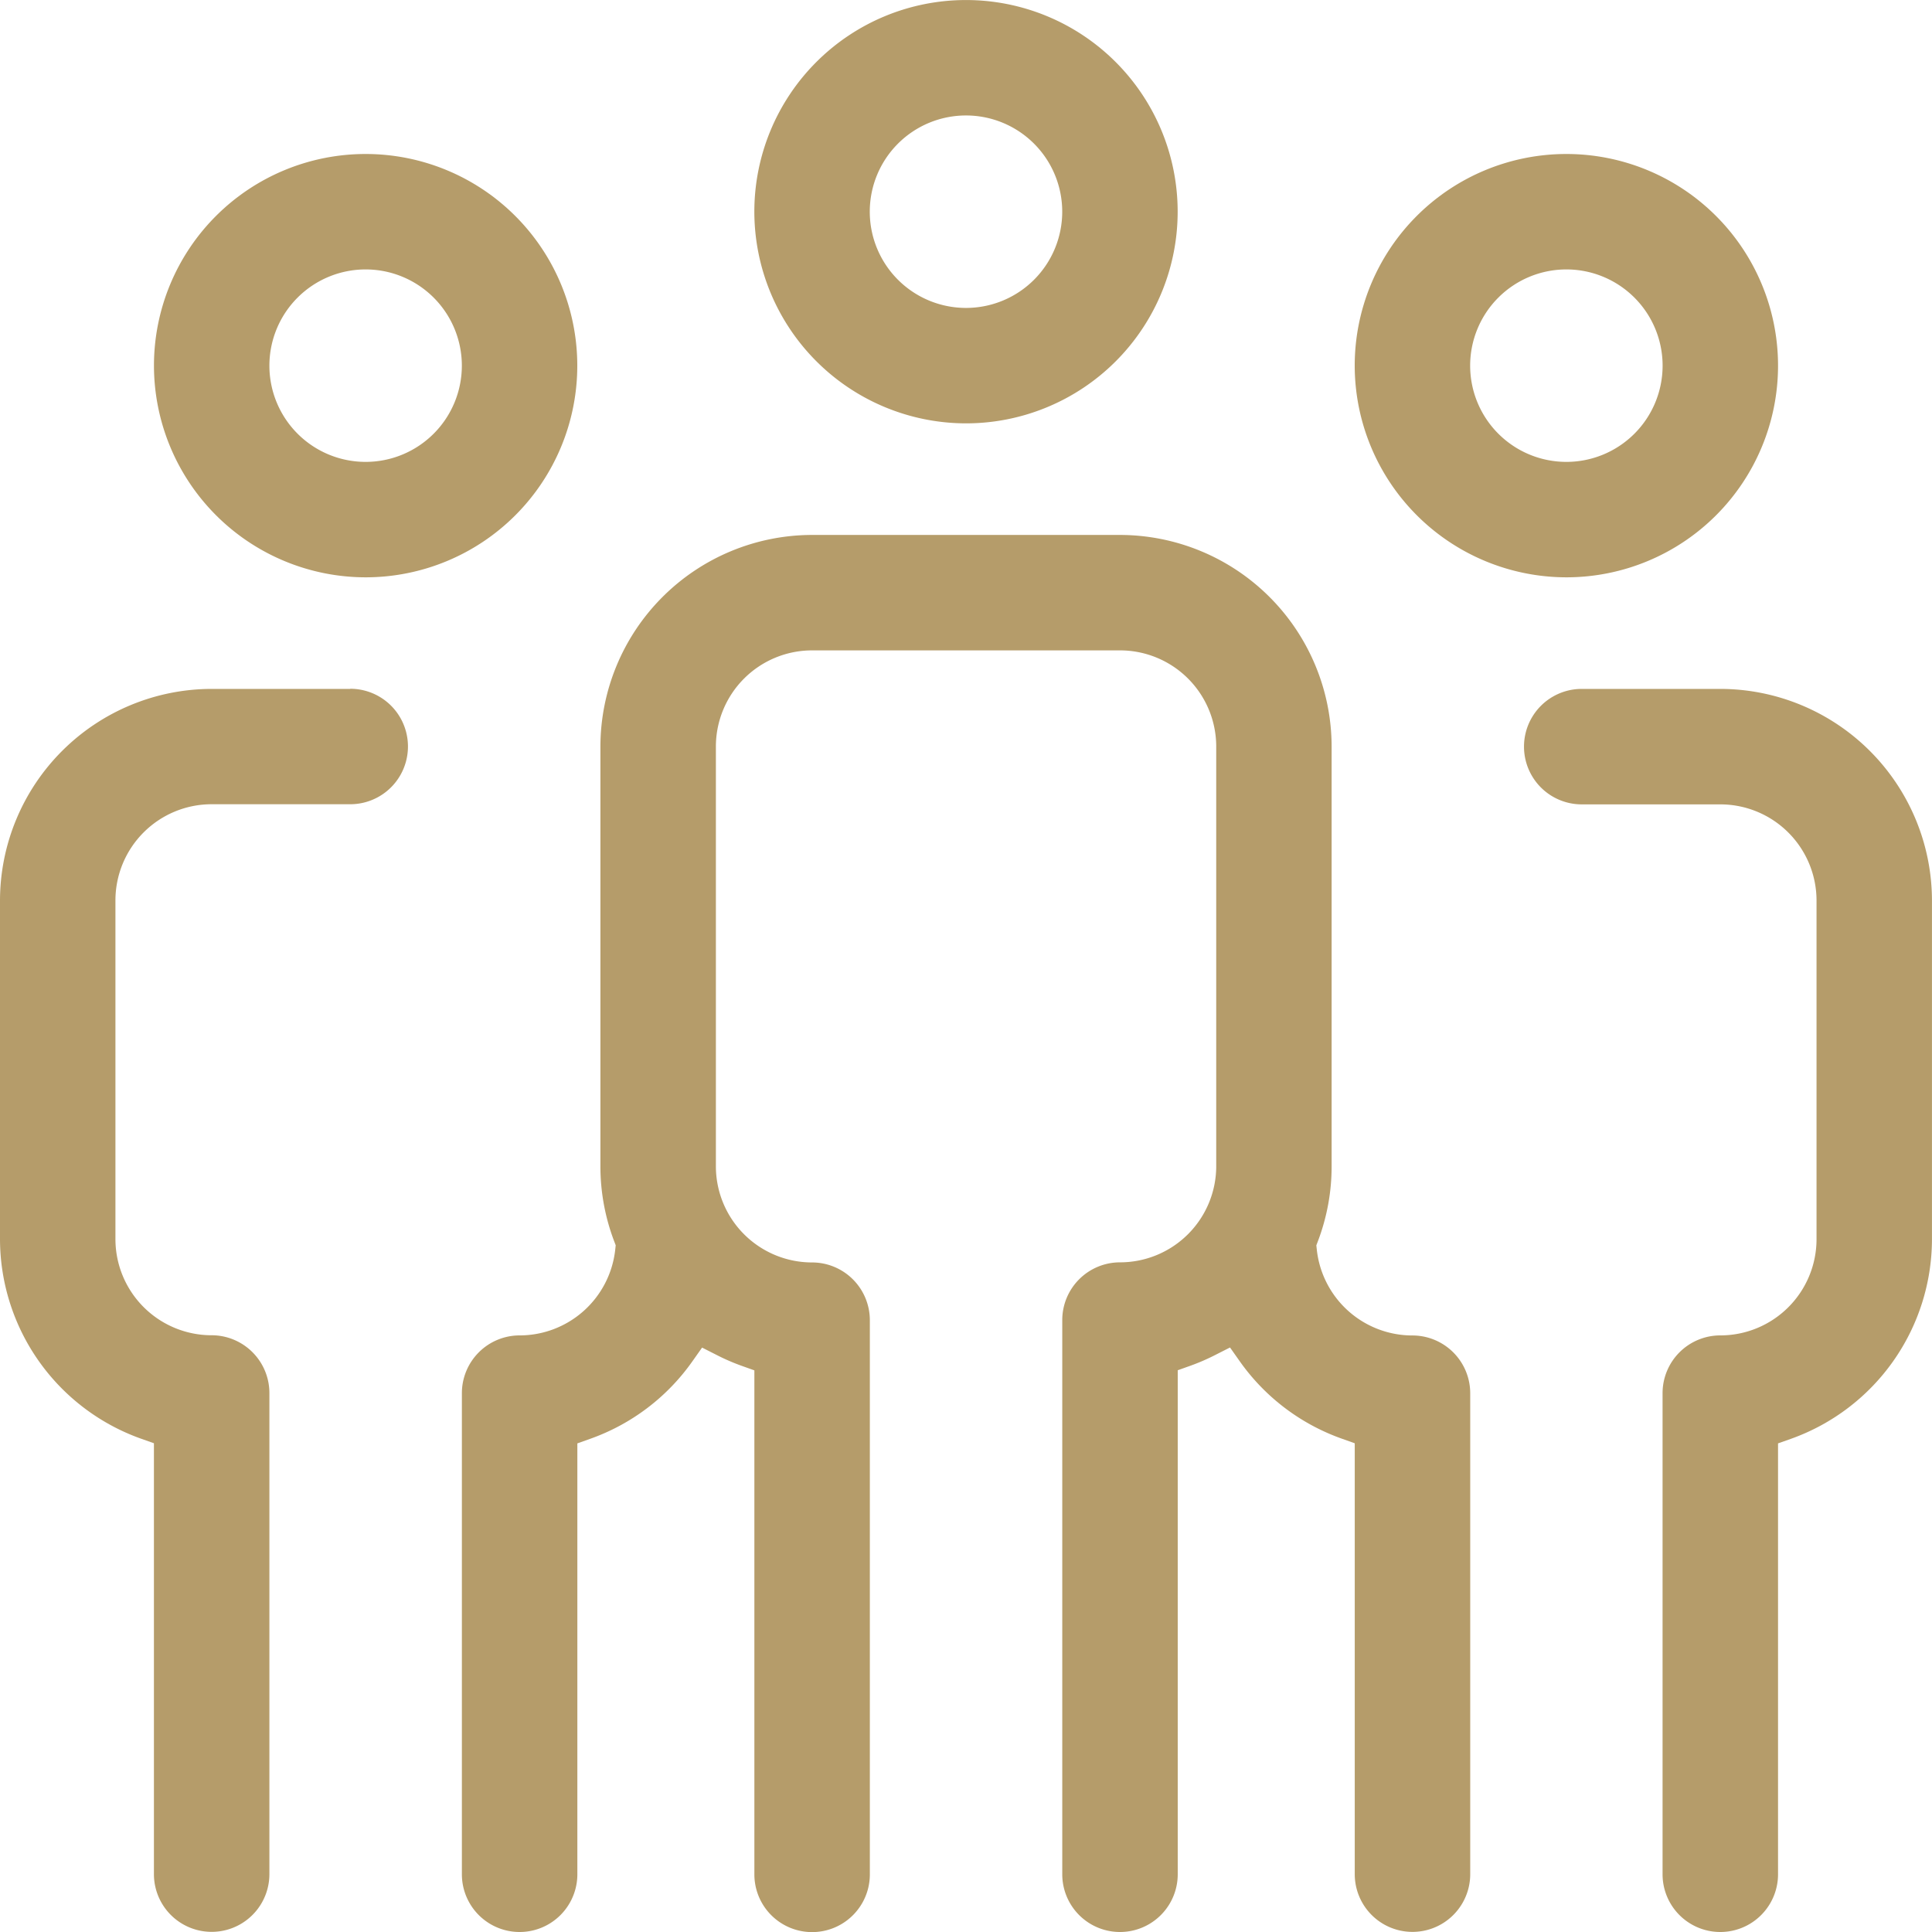
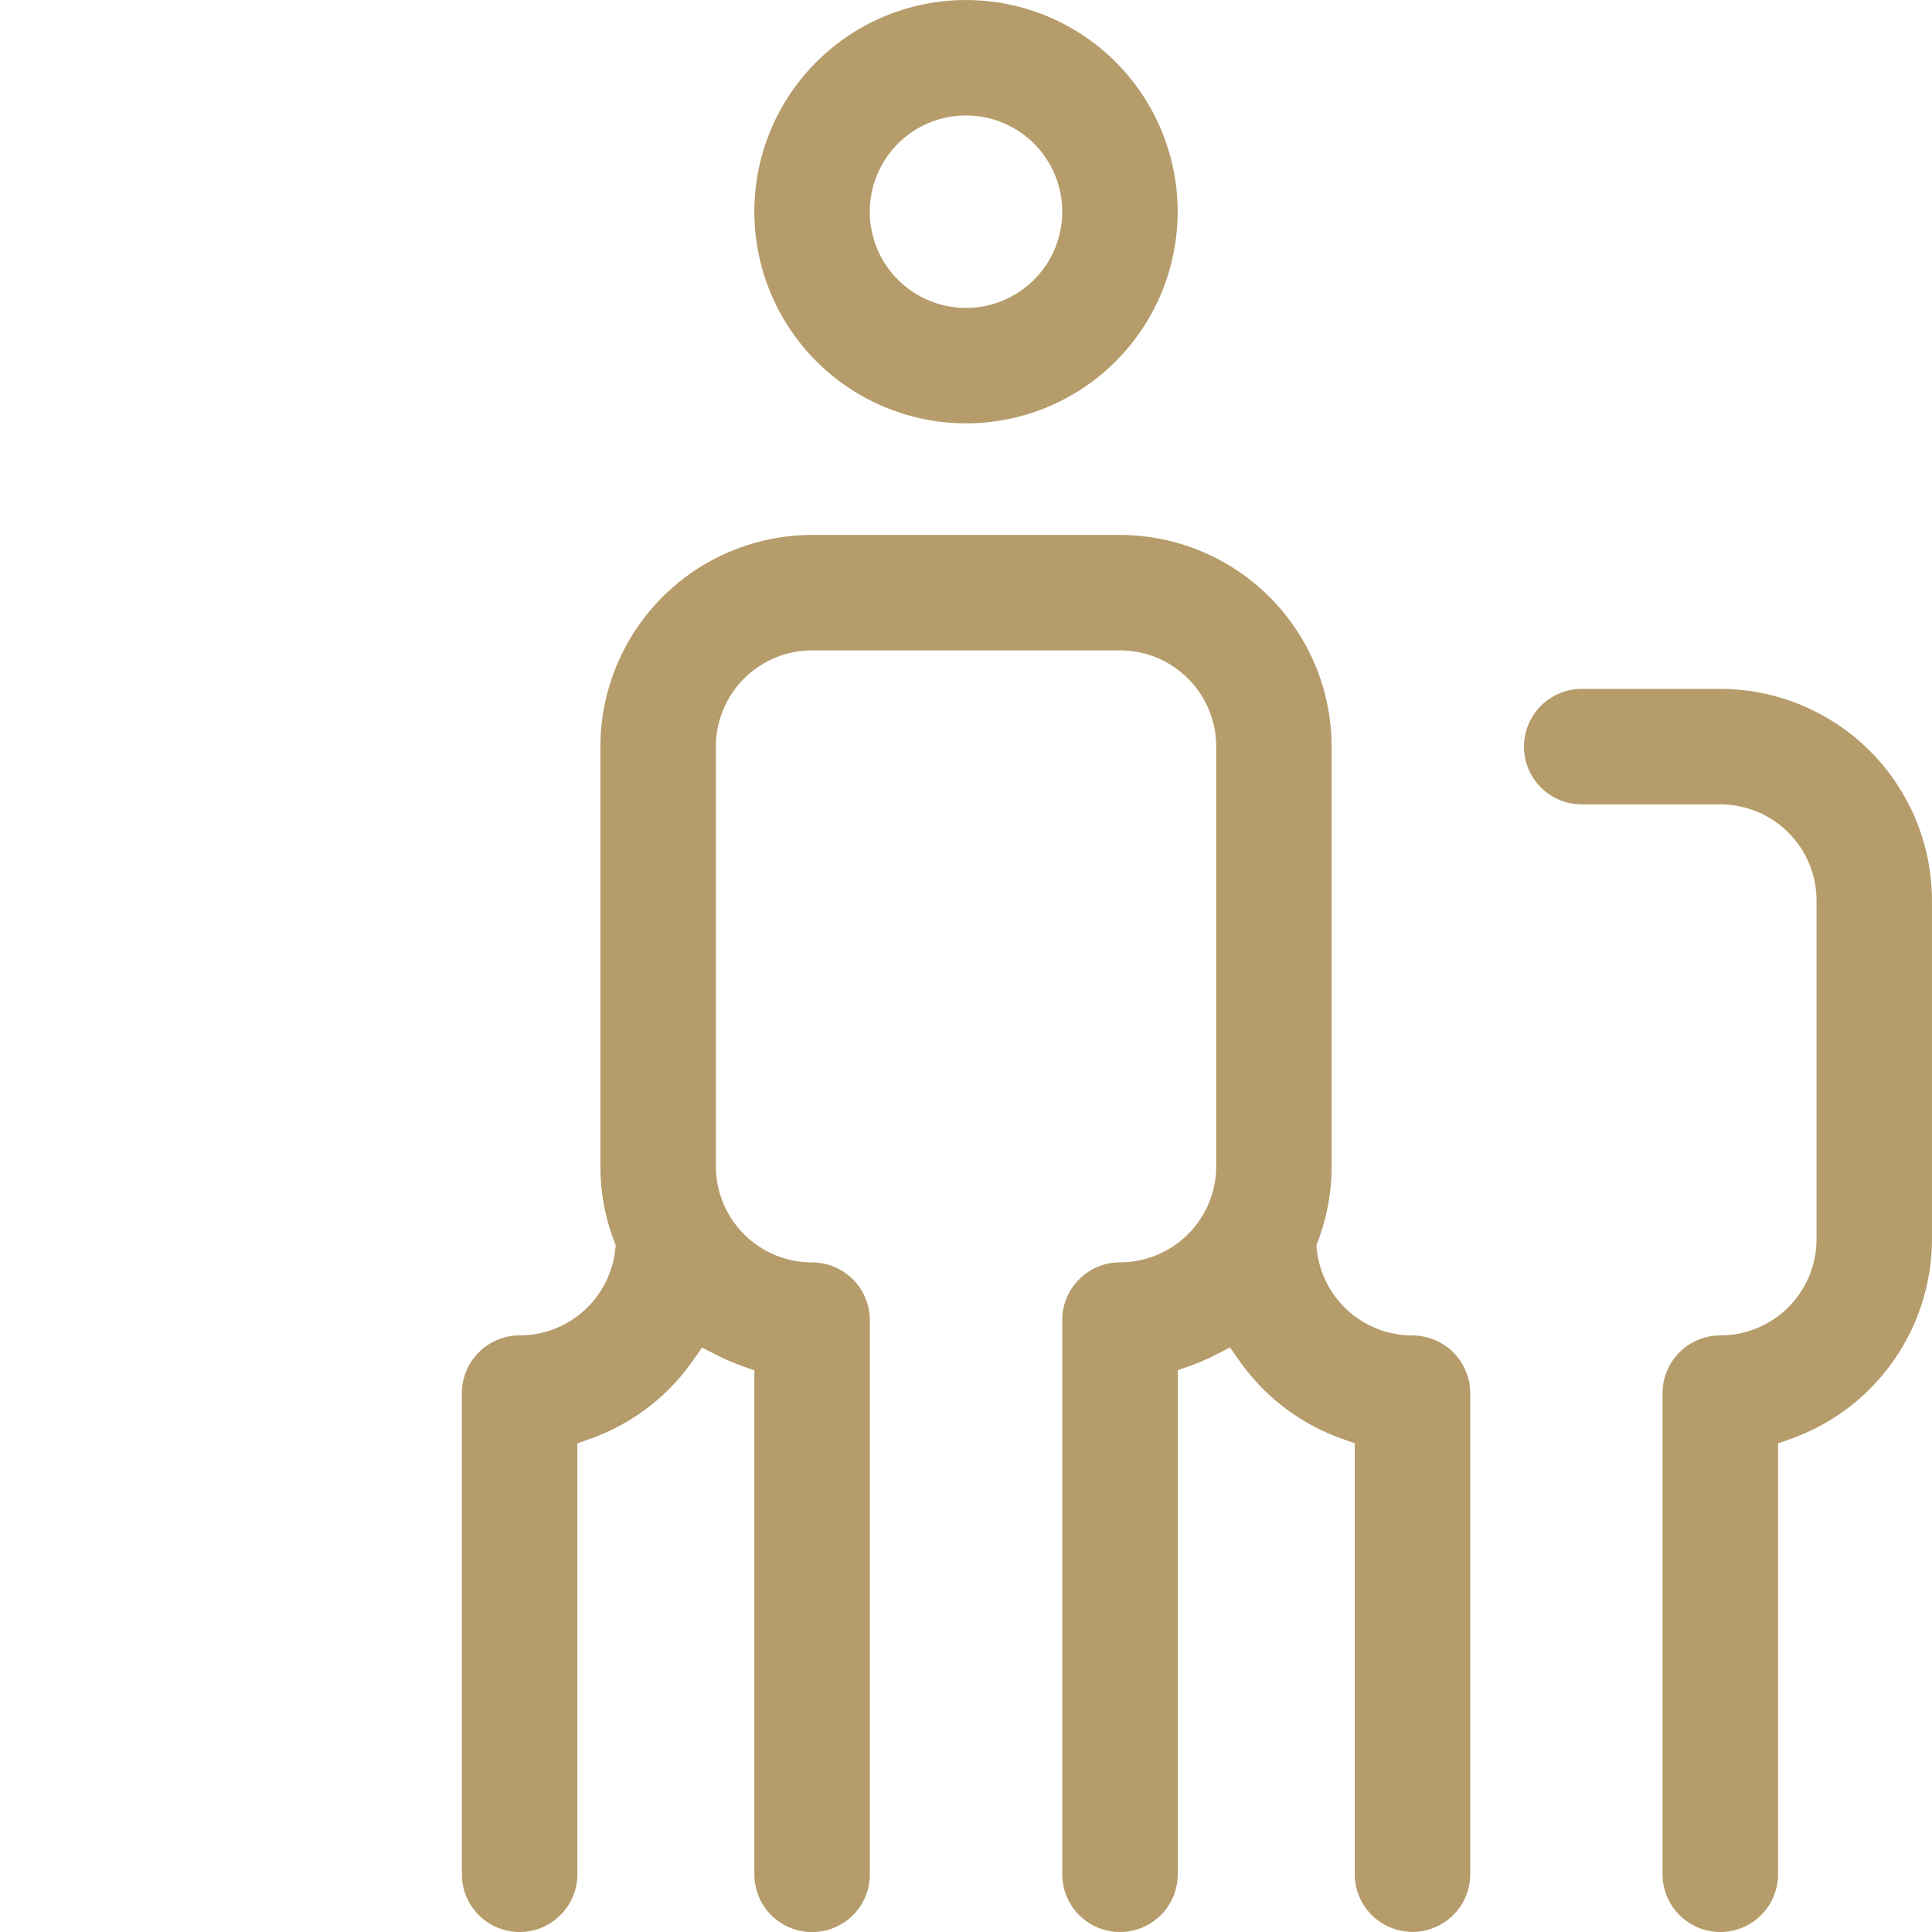
<svg xmlns="http://www.w3.org/2000/svg" width="54.21" height="54.21" viewBox="0 0 54.21 54.21">
  <defs>
    <style>.a{fill:#b59c6a;}</style>
  </defs>
-   <path class="a" d="M1260.16,217.667h-3.888a5.946,5.946,0,0,0-5.939,5.939v9.5a5.955,5.955,0,0,0,3.96,5.6l.359.127v12.09a1.62,1.62,0,1,0,3.24,0v-13.5a1.622,1.622,0,0,0-1.62-1.62,2.7,2.7,0,0,1-2.7-2.7v-9.5a2.7,2.7,0,0,1,2.7-2.7h3.888a1.62,1.62,0,1,0,0-3.24Z" transform="translate(-1250.333 -198.337)" />
-   <path class="a" d="M1296.272,90.546a5.939,5.939,0,1,0-5.939-5.939A5.946,5.946,0,0,0,1296.272,90.546Zm0-8.639a2.7,2.7,0,1,1-2.7,2.7A2.7,2.7,0,0,1,1296.272,81.907Z" transform="translate(-1286.013 -74.347)" />
  <path class="a" d="M1452.272,50.546a5.939,5.939,0,1,0-5.939-5.939A5.946,5.946,0,0,0,1452.272,50.546Zm0-8.639a2.7,2.7,0,1,1-2.7,2.7A2.7,2.7,0,0,1,1452.272,41.907Z" transform="translate(-1425.167 -38.667)" />
  <path class="a" d="M1651.84,217.667h-3.888a1.62,1.62,0,0,0,0,3.24h3.888a2.7,2.7,0,0,1,2.7,2.7v9.5a2.7,2.7,0,0,1-2.7,2.7,1.621,1.621,0,0,0-1.62,1.62v13.5a1.62,1.62,0,1,0,3.24,0v-12.09l.359-.127a5.955,5.955,0,0,0,3.96-5.6v-9.5A5.946,5.946,0,0,0,1651.84,217.667Z" transform="translate(-1603.57 -198.337)" />
  <path class="a" d="M1397.006,200.129a2.7,2.7,0,0,1-2.683-2.4l-.014-.129.046-.121a5.906,5.906,0,0,0,.383-2.1V183.606a5.946,5.946,0,0,0-5.939-5.939h-8.639a5.946,5.946,0,0,0-5.939,5.939v11.771a5.909,5.909,0,0,0,.383,2.1l.046.121-.014.129a2.7,2.7,0,0,1-2.682,2.4,1.622,1.622,0,0,0-1.62,1.62v13.5a1.62,1.62,0,0,0,3.24,0v-12.09l.359-.128a5.93,5.93,0,0,0,2.872-2.179l.269-.381.416.211a5.891,5.891,0,0,0,.692.3l.359.128v14.142a1.62,1.62,0,0,0,3.24,0V199.7a1.622,1.622,0,0,0-1.62-1.62,2.7,2.7,0,0,1-2.7-2.7V183.606a2.7,2.7,0,0,1,2.7-2.7h8.639a2.7,2.7,0,0,1,2.7,2.7v11.771a2.7,2.7,0,0,1-2.7,2.7,1.621,1.621,0,0,0-1.62,1.62v15.55a1.62,1.62,0,1,0,3.24,0V201.105l.359-.128a5.889,5.889,0,0,0,.692-.3l.416-.211.269.381a5.931,5.931,0,0,0,2.872,2.179l.359.128v12.09a1.62,1.62,0,1,0,3.24,0v-13.5A1.622,1.622,0,0,0,1397.006,200.129Z" transform="translate(-1357.374 -162.657)" />
-   <path class="a" d="M1608.272,90.546a5.939,5.939,0,1,0-5.939-5.939A5.946,5.946,0,0,0,1608.272,90.546Zm0-8.639a2.7,2.7,0,1,1-2.7,2.7A2.7,2.7,0,0,1,1608.272,81.907Z" transform="translate(-1564.321 -74.347)" />
</svg>